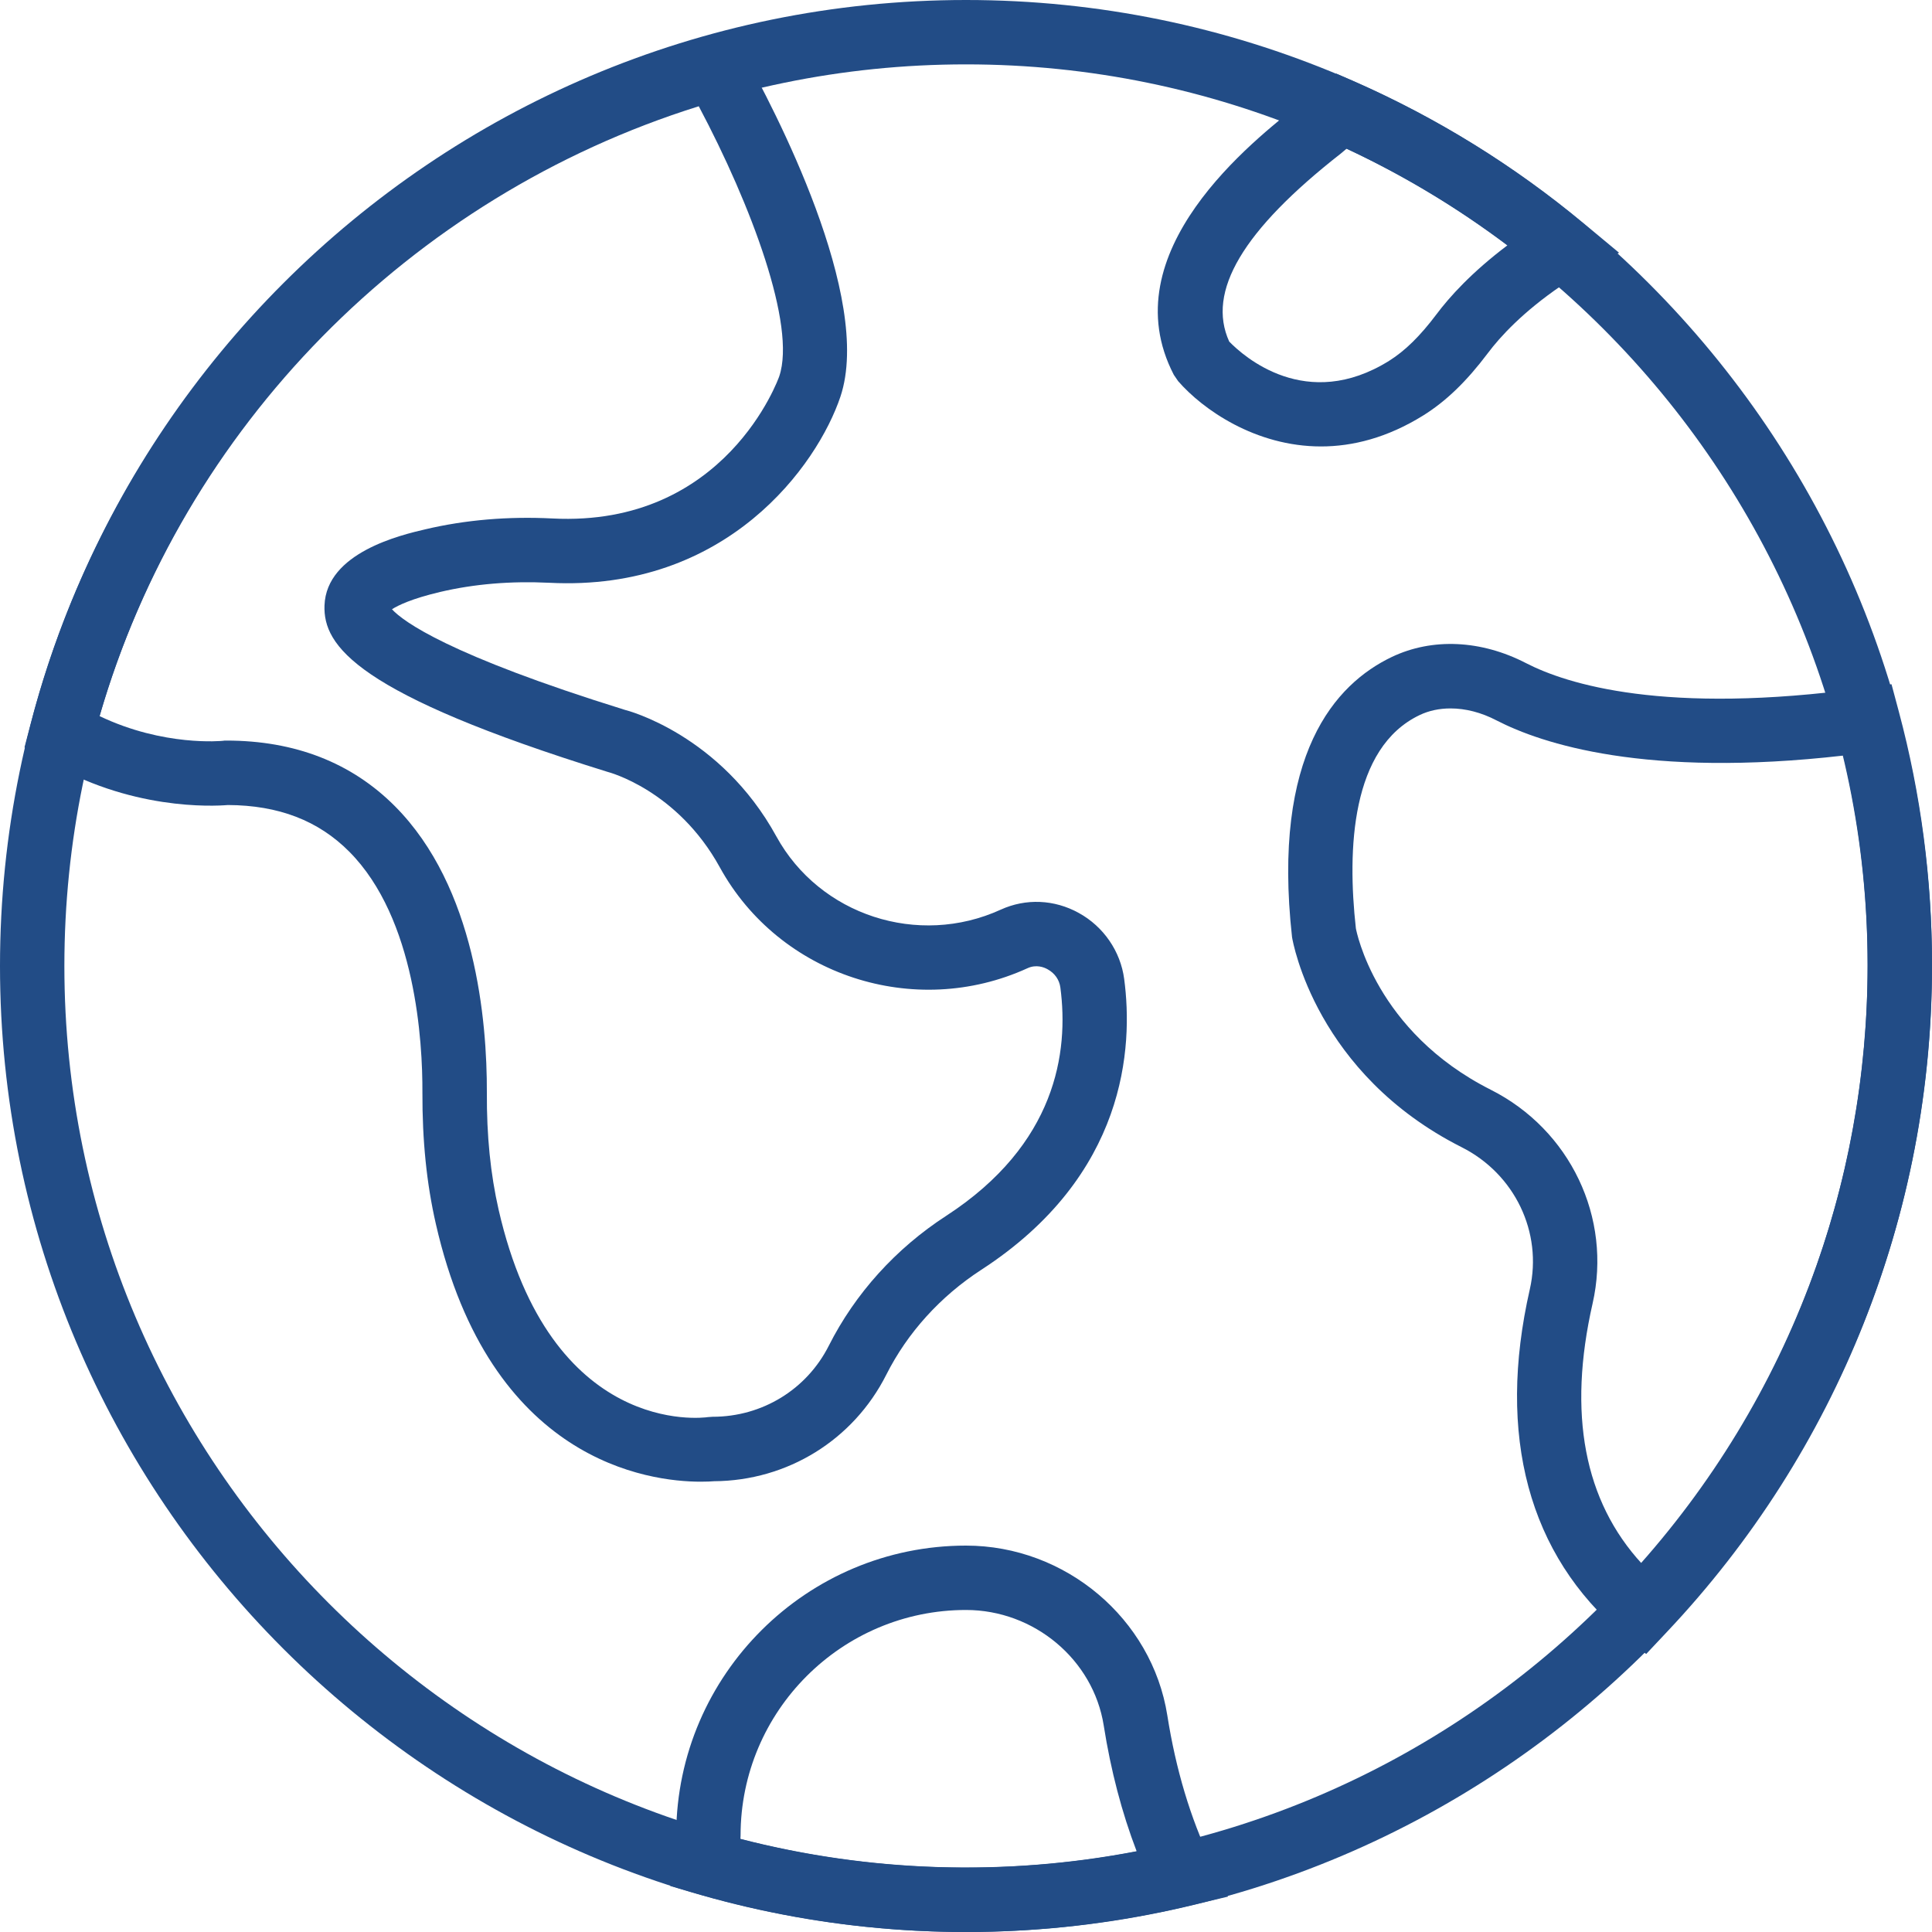
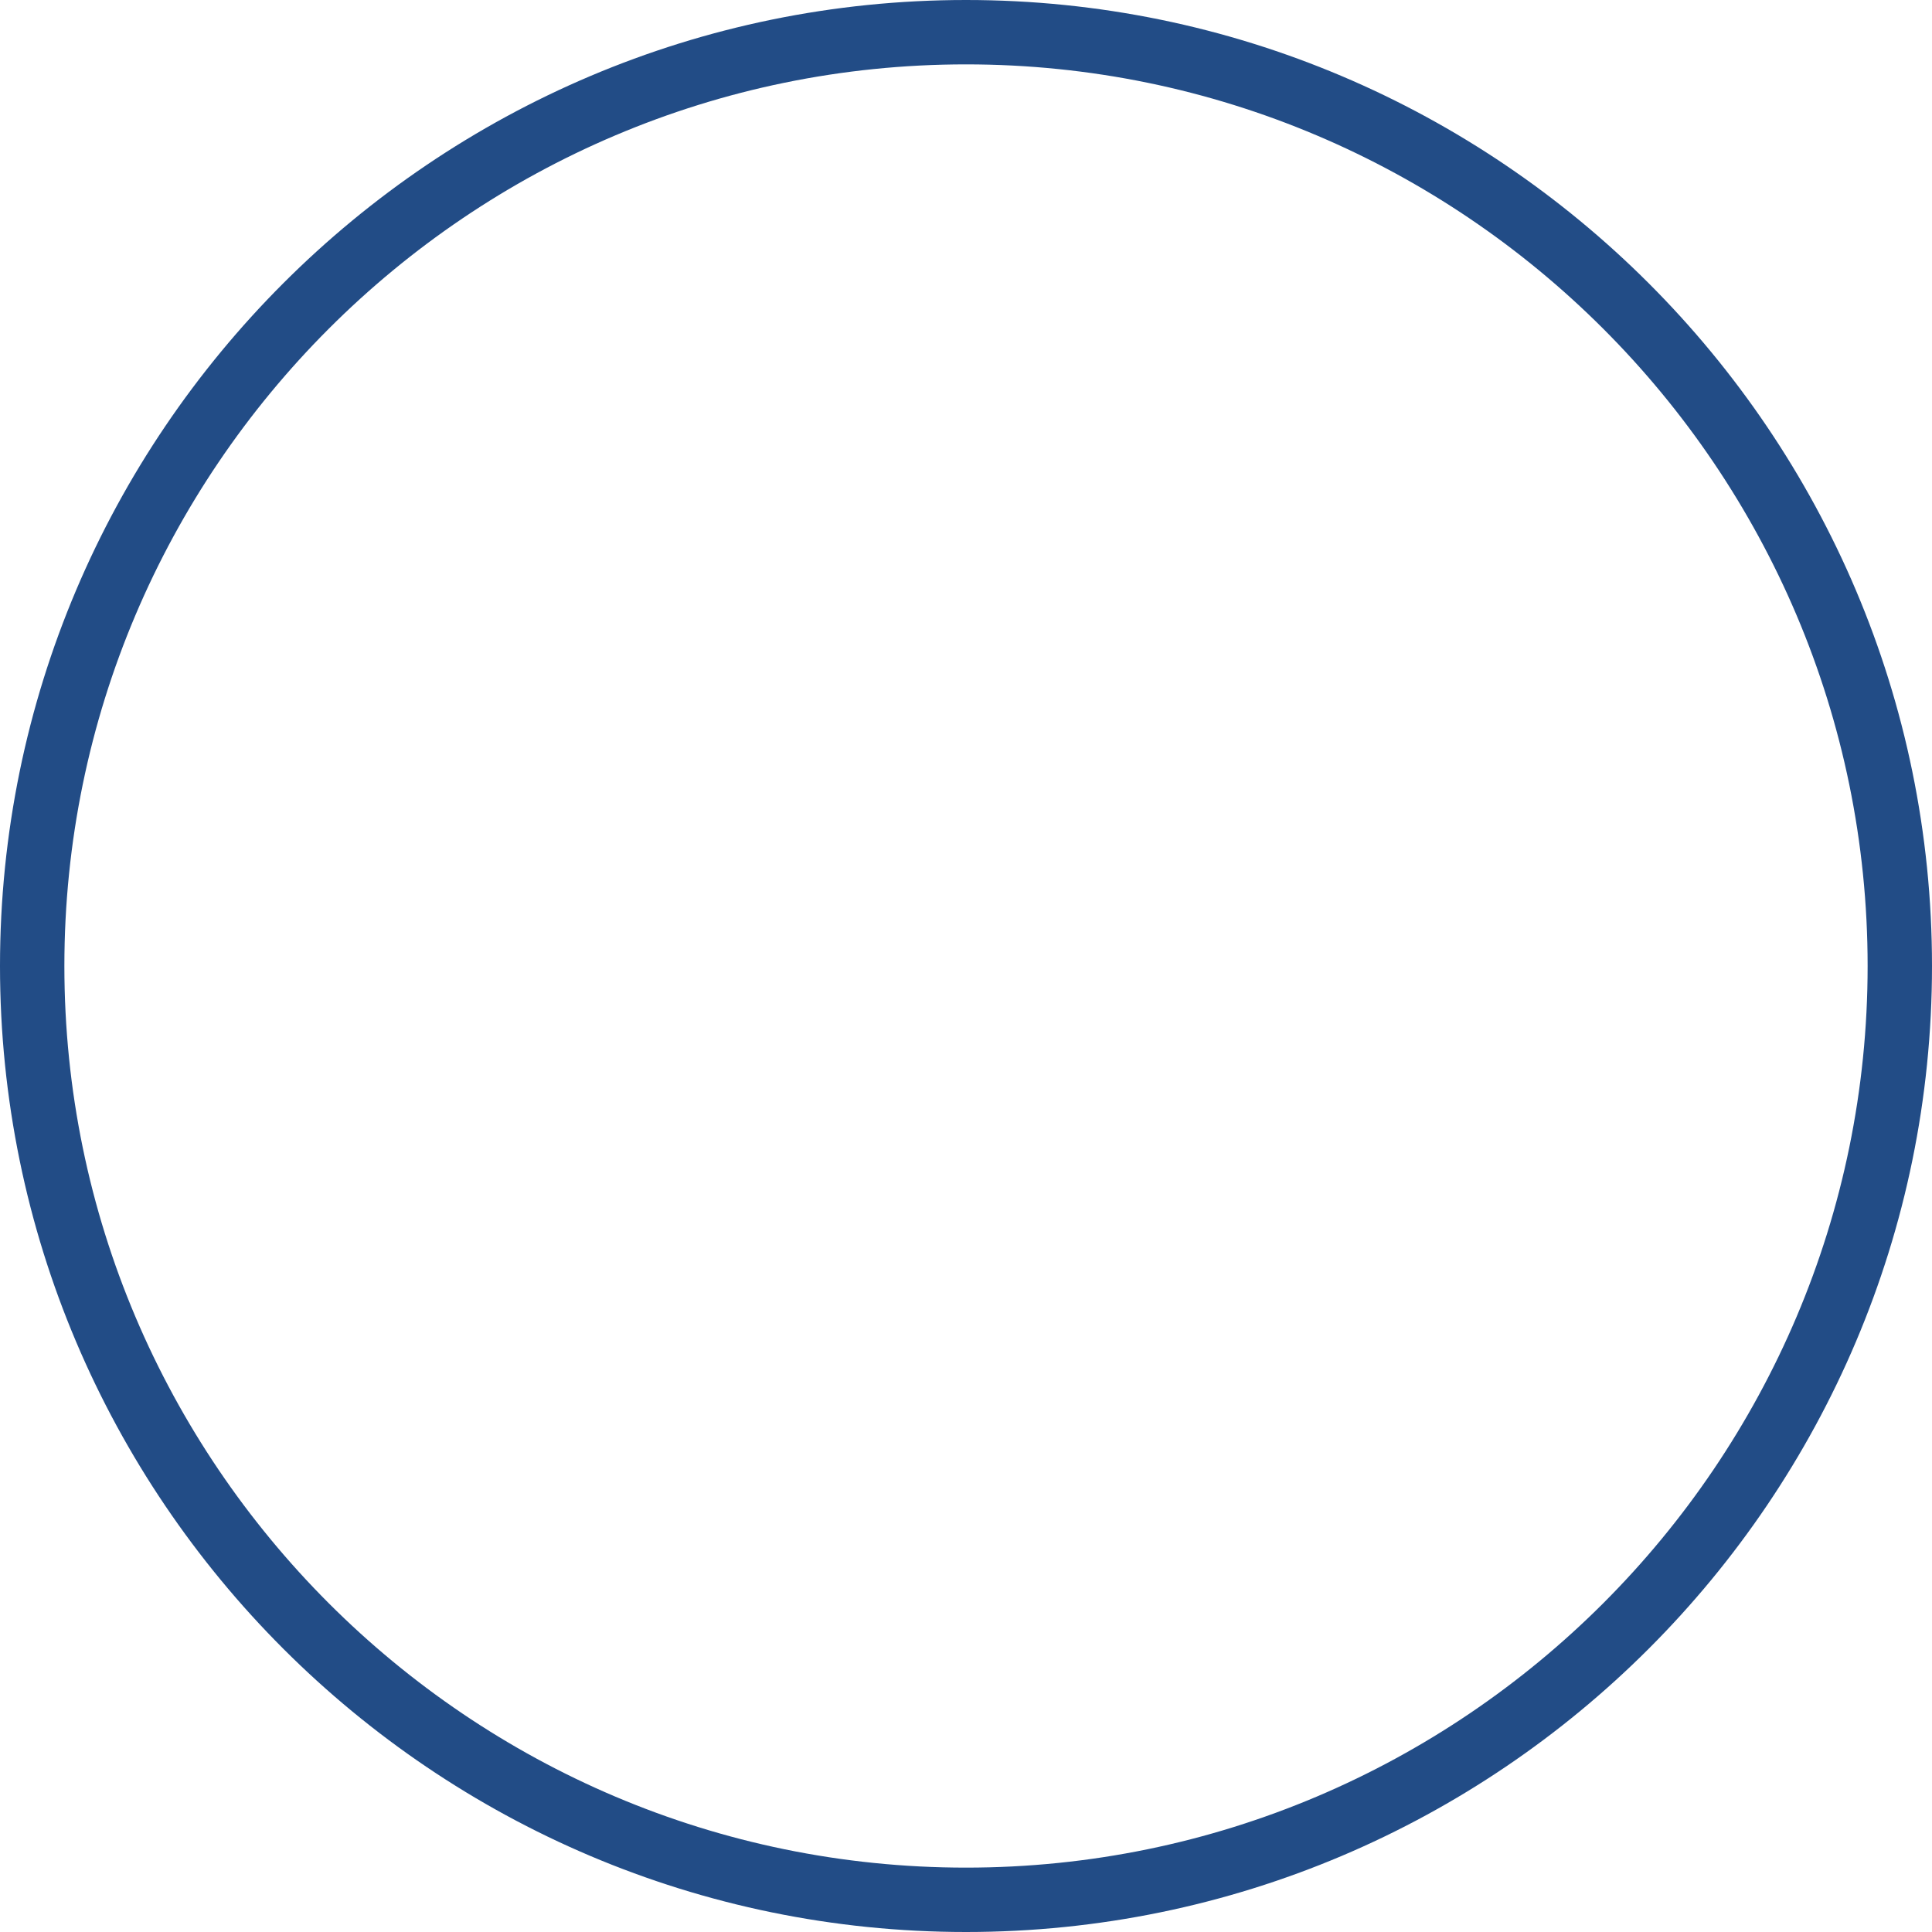
<svg xmlns="http://www.w3.org/2000/svg" width="25px" height="25px" viewBox="0 0 25 25" version="1.1">
  <title>anywhere</title>
  <desc>Created with Sketch.</desc>
  <defs />
  <g id="job-seeker" stroke="none" stroke-width="1" fill="none" fill-rule="evenodd" transform="translate(-868, -1684)">
    <g id="Group-2" transform="translate(864, 1393)" fill="#224C86" fill-rule="nonzero">
      <g id="anywhere" transform="translate(4, 291)">
        <path d="M12.5,25 C5.608,25 0,19.392 0,12.5 C0,5.608 5.608,0 12.5,0 C19.392,0 25,5.608 25,12.5 C25,19.392 19.392,25 12.5,25 Z M12.5,0.833 C6.067,0.833 0.833,6.067 0.833,12.5 C0.833,18.933 6.067,24.167 12.5,24.167 C18.933,24.167 24.167,18.933 24.167,12.5 C24.167,6.067 18.933,0.833 12.5,0.833 Z" id="Shape" />
-         <path d="M9.067,19.173 C8.397,19.173 6.342,18.915 5.64,15.838 C5.52,15.314 5.464,14.758 5.466,14.136 C5.469,13.488 5.382,11.887 4.519,11.02 C4.119,10.618 3.605,10.42 2.949,10.417 C2.76,10.433 1.671,10.489 0.583,9.832 L0.317,9.671 L0.396,9.37 C1.505,5.094 4.853,1.686 9.134,0.477 L9.45,0.388 L9.61,0.675 C10.015,1.398 11.303,3.854 10.875,5.133 C10.578,6.017 9.409,7.66 7.107,7.541 C6.61,7.517 6.137,7.556 5.695,7.66 C5.327,7.747 5.151,7.833 5.072,7.884 C5.217,8.041 5.799,8.475 8.087,9.186 C8.115,9.192 9.323,9.505 10.046,10.823 C10.606,11.843 11.881,12.259 12.949,11.771 C13.274,11.623 13.643,11.638 13.96,11.814 C14.28,11.99 14.5,12.31 14.547,12.669 C14.664,13.55 14.578,15.21 12.698,16.431 C12.168,16.775 11.743,17.245 11.469,17.788 C11.043,18.633 10.19,19.161 9.239,19.167 C9.204,19.17 9.145,19.173 9.067,19.173 Z M2.908,9.583 L2.93,9.583 C3.816,9.583 4.549,9.869 5.11,10.432 C6.154,11.481 6.303,13.205 6.3,14.139 C6.297,14.697 6.347,15.192 6.452,15.653 C7.124,18.591 9.08,18.35 9.163,18.337 L9.222,18.333 C9.863,18.333 10.439,17.98 10.725,17.413 C11.066,16.738 11.591,16.156 12.245,15.732 C13.666,14.808 13.832,13.616 13.721,12.778 C13.708,12.678 13.648,12.593 13.557,12.543 C13.508,12.515 13.407,12.477 13.295,12.529 L13.295,12.529 C11.833,13.196 10.085,12.624 9.315,11.224 C8.765,10.222 7.872,9.99 7.862,9.988 C4.609,8.978 4.181,8.357 4.199,7.835 C4.223,7.15 5.187,6.923 5.505,6.849 C6.022,6.727 6.575,6.68 7.149,6.709 C9.394,6.824 10.078,4.887 10.084,4.868 C10.304,4.212 9.722,2.656 9.042,1.375 C5.302,2.545 2.372,5.527 1.288,9.266 C2.12,9.664 2.876,9.587 2.885,9.586 L2.908,9.583 Z" id="Shape" />
-         <path d="M21.301,21.403 L21,21.15 C19.78,20.122 19.364,18.577 19.796,16.682 C19.963,15.947 19.601,15.191 18.914,14.845 C17.03,13.894 16.731,12.198 16.719,12.127 C16.457,9.76 17.277,8.851 18.01,8.501 C18.535,8.251 19.167,8.281 19.747,8.581 C20.273,8.852 21.539,9.255 24.112,8.904 L24.476,8.854 L24.571,9.209 C24.856,10.274 25,11.373 25,12.476 C25,15.706 23.782,18.774 21.571,21.116 L21.301,21.403 Z M18.77,9.167 C18.627,9.167 18.491,9.195 18.37,9.253 C17.483,9.676 17.431,10.988 17.545,12.013 C17.551,12.044 17.797,13.348 19.29,14.101 C20.319,14.62 20.861,15.758 20.608,16.868 C20.284,18.292 20.498,19.423 21.247,20.236 C23.133,18.092 24.167,15.353 24.167,12.477 C24.167,11.567 24.062,10.661 23.854,9.777 C21.295,10.07 19.95,9.624 19.365,9.322 C19.166,9.218 18.962,9.167 18.77,9.167 Z" id="Shape" />
-         <path d="M17.094,5.777 C16.245,5.777 15.563,5.298 15.245,4.932 L15.189,4.85 C14.366,3.263 16.218,1.815 16.827,1.339 L17.291,0.952 L17.527,1.055 C18.597,1.526 19.593,2.142 20.488,2.886 L20.95,3.27 L20.206,3.695 C19.708,4.034 19.411,4.358 19.254,4.568 C18.978,4.935 18.712,5.192 18.415,5.377 C17.951,5.665 17.503,5.777 17.094,5.777 Z M15.906,4.42 C16.094,4.613 16.905,5.336 17.975,4.669 C18.181,4.54 18.376,4.349 18.588,4.067 C18.754,3.845 19.043,3.523 19.508,3.173 C18.86,2.687 18.163,2.268 17.425,1.924 L17.35,1.987 C16.082,2.979 15.611,3.773 15.906,4.42 Z" id="Shape" />
-         <path d="M12.5,25 C11.323,25 10.149,24.833 9.011,24.503 L8.674,24.405 L8.75,23.726 C8.763,21.67 10.44,20 12.5,20 C13.787,20 14.907,20.945 15.105,22.197 C15.215,22.896 15.405,23.528 15.667,24.076 L15.89,24.542 L15.387,24.661 C14.436,24.886 13.465,25 12.5,25 Z M9.581,23.795 C11.253,24.226 13.002,24.283 14.708,23.955 C14.517,23.457 14.374,22.911 14.282,22.327 C14.147,21.475 13.381,20.833 12.5,20.833 C10.892,20.833 9.583,22.142 9.583,23.75 L9.581,23.795 Z" id="Shape" />
      </g>
    </g>
  </g>
</svg>